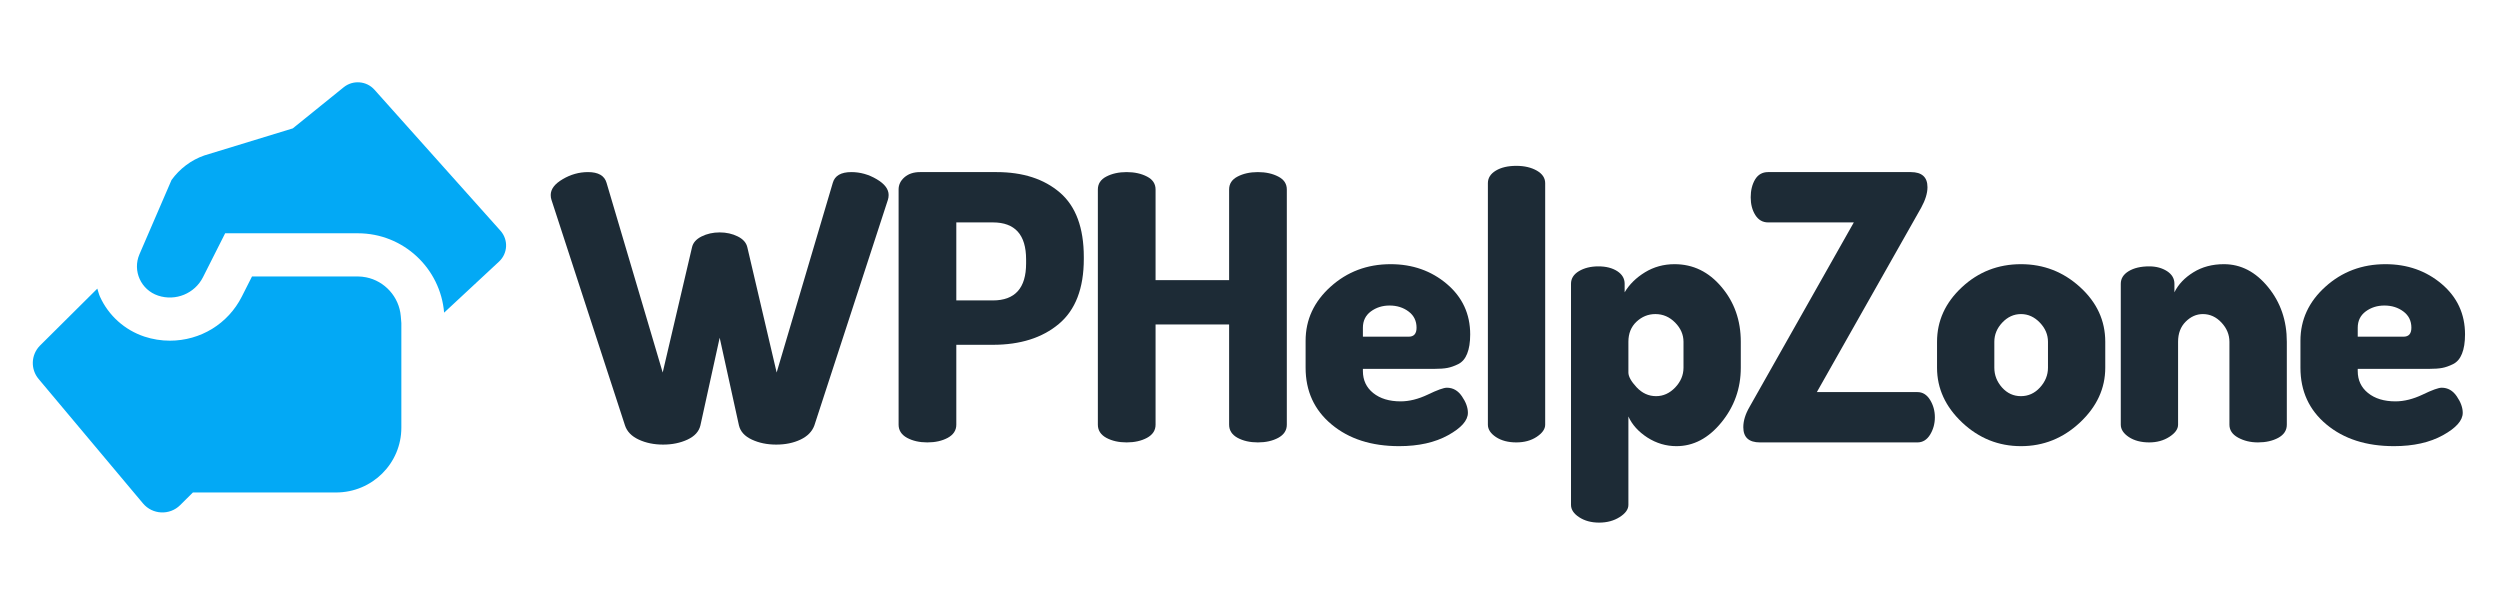
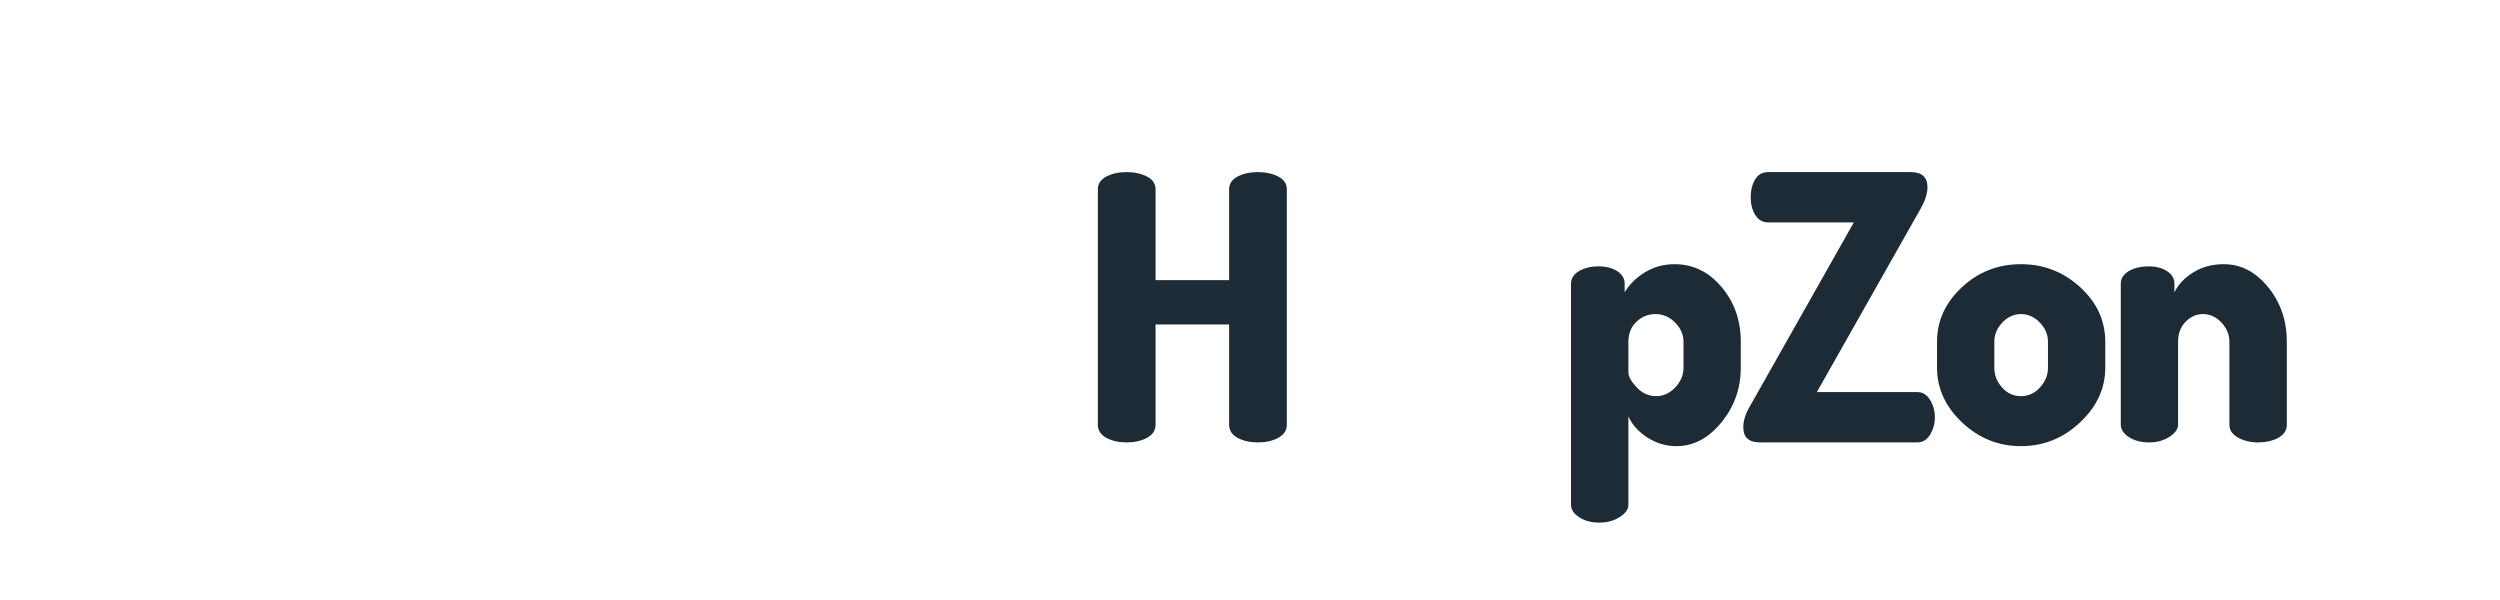
<svg xmlns="http://www.w3.org/2000/svg" xmlns:xlink="http://www.w3.org/1999/xlink" width="375pt" height="90pt" viewBox="0 0 375 90" version="1.2">
  <defs>
    <g>
      <symbol overflow="visible" id="glyph0-0">
        <path style="stroke:none;" d="M 1.672 -3.5 C 1.672 -4.164 1.852 -4.754 2.219 -5.266 L 7.547 -13.094 L 2.219 -20.906 C 1.852 -21.426 1.672 -22.02 1.672 -22.688 C 1.672 -23.539 2.02 -24.254 2.719 -24.828 C 3.414 -25.398 4.211 -25.688 5.109 -25.688 C 6.141 -25.688 6.953 -25.258 7.547 -24.406 L 11.312 -18.031 L 15.094 -24.406 C 15.676 -25.258 16.488 -25.688 17.531 -25.688 C 18.414 -25.688 19.207 -25.398 19.906 -24.828 C 20.613 -24.254 20.969 -23.539 20.969 -22.688 C 20.969 -22.02 20.781 -21.426 20.406 -20.906 L 15.094 -13.094 L 20.406 -5.266 C 20.781 -4.754 20.969 -4.164 20.969 -3.5 C 20.969 -2.645 20.613 -1.93 19.906 -1.359 C 19.207 -0.785 18.414 -0.5 17.531 -0.5 C 16.488 -0.5 15.676 -0.926 15.094 -1.781 L 11.312 -8.156 L 7.547 -1.781 C 6.953 -0.926 6.141 -0.5 5.109 -0.5 C 4.211 -0.5 3.414 -0.785 2.719 -1.359 C 2.02 -1.93 1.672 -2.645 1.672 -3.5 Z M 1.672 -3.5 " />
      </symbol>
      <symbol overflow="visible" id="glyph0-1">
-         <path style="stroke:none;" d="M 0.172 -37.109 C 0.172 -37.992 0.77 -38.785 1.969 -39.484 C 3.164 -40.191 4.43 -40.547 5.766 -40.547 C 7.316 -40.547 8.242 -40.008 8.547 -38.938 L 16.969 -10.484 L 21.359 -29.234 C 21.504 -29.93 21.984 -30.484 22.797 -30.891 C 23.609 -31.297 24.516 -31.5 25.516 -31.5 C 26.516 -31.5 27.422 -31.297 28.234 -30.891 C 29.047 -30.484 29.523 -29.93 29.672 -29.234 L 34.062 -10.484 L 42.484 -38.938 C 42.785 -40.008 43.711 -40.547 45.266 -40.547 C 46.598 -40.547 47.863 -40.191 49.062 -39.484 C 50.258 -38.785 50.859 -37.992 50.859 -37.109 C 50.859 -36.848 50.82 -36.609 50.75 -36.391 L 39.719 -2.547 C 39.383 -1.629 38.691 -0.922 37.641 -0.422 C 36.586 0.078 35.375 0.328 34 0.328 C 32.633 0.328 31.414 0.078 30.344 -0.422 C 29.27 -0.922 28.625 -1.629 28.406 -2.547 L 25.516 -15.703 L 22.625 -2.547 C 22.406 -1.629 21.758 -0.922 20.688 -0.422 C 19.613 0.078 18.395 0.328 17.031 0.328 C 15.664 0.328 14.445 0.078 13.375 -0.422 C 12.301 -0.922 11.613 -1.629 11.312 -2.547 L 0.281 -36.391 C 0.207 -36.609 0.172 -36.848 0.172 -37.109 Z M 0.172 -37.109 " />
-       </symbol>
+         </symbol>
      <symbol overflow="visible" id="glyph0-2">
-         <path style="stroke:none;" d="M 3 -2.656 L 3 -37.938 C 3 -38.645 3.289 -39.254 3.875 -39.766 C 4.469 -40.285 5.25 -40.547 6.219 -40.547 L 17.688 -40.547 C 21.645 -40.547 24.816 -39.52 27.203 -37.469 C 29.586 -35.414 30.781 -32.191 30.781 -27.797 L 30.781 -27.516 C 30.781 -23.109 29.531 -19.859 27.031 -17.766 C 24.539 -15.68 21.242 -14.641 17.141 -14.641 L 11.656 -14.641 L 11.656 -2.656 C 11.656 -1.812 11.227 -1.156 10.375 -0.688 C 9.52 -0.227 8.5 0 7.312 0 C 6.133 0 5.117 -0.227 4.266 -0.688 C 3.422 -1.156 3 -1.812 3 -2.656 Z M 11.656 -21.297 L 17.141 -21.297 C 20.461 -21.297 22.125 -23.145 22.125 -26.844 L 22.125 -27.453 C 22.125 -31.148 20.461 -33 17.141 -33 L 11.656 -33 Z M 11.656 -21.297 " />
-       </symbol>
+         </symbol>
      <symbol overflow="visible" id="glyph0-3">
        <path style="stroke:none;" d="M 3 -2.656 L 3 -37.938 C 3 -38.789 3.422 -39.438 4.266 -39.875 C 5.117 -40.32 6.133 -40.547 7.312 -40.547 C 8.5 -40.547 9.52 -40.32 10.375 -39.875 C 11.227 -39.438 11.656 -38.789 11.656 -37.938 L 11.656 -24.344 L 22.688 -24.344 L 22.688 -37.938 C 22.688 -38.789 23.109 -39.438 23.953 -39.875 C 24.805 -40.32 25.82 -40.547 27 -40.547 C 28.188 -40.547 29.207 -40.32 30.062 -39.875 C 30.914 -39.438 31.344 -38.789 31.344 -37.938 L 31.344 -2.656 C 31.344 -1.812 30.914 -1.156 30.062 -0.688 C 29.207 -0.227 28.188 0 27 0 C 25.82 0 24.805 -0.227 23.953 -0.688 C 23.109 -1.156 22.688 -1.812 22.688 -2.656 L 22.688 -17.688 L 11.656 -17.688 L 11.656 -2.656 C 11.656 -1.812 11.227 -1.156 10.375 -0.688 C 9.52 -0.227 8.5 0 7.312 0 C 6.133 0 5.117 -0.227 4.266 -0.688 C 3.422 -1.156 3 -1.812 3 -2.656 Z M 3 -2.656 " />
      </symbol>
      <symbol overflow="visible" id="glyph0-4">
-         <path style="stroke:none;" d="M 1.5 -11.203 L 1.5 -15.25 C 1.5 -18.395 2.742 -21.094 5.234 -23.344 C 7.734 -25.602 10.738 -26.734 14.25 -26.734 C 17.539 -26.734 20.352 -25.742 22.688 -23.766 C 25.02 -21.785 26.188 -19.266 26.188 -16.203 C 26.188 -15.016 26.035 -14.051 25.734 -13.312 C 25.441 -12.57 25 -12.051 24.406 -11.75 C 23.812 -11.457 23.266 -11.266 22.766 -11.172 C 22.266 -11.078 21.609 -11.031 20.797 -11.031 L 10.094 -11.031 L 10.094 -10.703 C 10.094 -9.336 10.609 -8.238 11.641 -7.406 C 12.68 -6.57 14.051 -6.156 15.75 -6.156 C 17.039 -6.156 18.398 -6.492 19.828 -7.172 C 21.254 -7.859 22.207 -8.203 22.688 -8.203 C 23.613 -8.203 24.367 -7.77 24.953 -6.906 C 25.547 -6.039 25.844 -5.219 25.844 -4.438 C 25.844 -3.289 24.852 -2.172 22.875 -1.078 C 20.895 0.016 18.445 0.562 15.531 0.562 C 11.383 0.562 8.008 -0.52 5.406 -2.688 C 2.801 -4.852 1.5 -7.691 1.5 -11.203 Z M 10.094 -15.859 L 16.969 -15.859 C 17.75 -15.859 18.141 -16.305 18.141 -17.203 C 18.141 -18.234 17.738 -19.047 16.938 -19.641 C 16.145 -20.234 15.195 -20.531 14.094 -20.531 C 13.02 -20.531 12.082 -20.234 11.281 -19.641 C 10.488 -19.047 10.094 -18.234 10.094 -17.203 Z M 10.094 -15.859 " />
-       </symbol>
+         </symbol>
      <symbol overflow="visible" id="glyph0-5">
-         <path style="stroke:none;" d="M 3 -2.656 L 3 -38.891 C 3 -39.66 3.395 -40.285 4.188 -40.766 C 4.977 -41.242 6.004 -41.484 7.266 -41.484 C 8.484 -41.484 9.508 -41.242 10.344 -40.766 C 11.176 -40.285 11.594 -39.66 11.594 -38.891 L 11.594 -2.656 C 11.594 -2 11.164 -1.391 10.312 -0.828 C 9.469 -0.273 8.453 0 7.266 0 C 6.047 0 5.031 -0.266 4.219 -0.797 C 3.406 -1.336 3 -1.957 3 -2.656 Z M 3 -2.656 " />
-       </symbol>
+         </symbol>
      <symbol overflow="visible" id="glyph0-6">
        <path style="stroke:none;" d="M 2.547 9.375 L 2.547 -23.797 C 2.547 -24.578 2.941 -25.207 3.734 -25.688 C 4.535 -26.164 5.508 -26.406 6.656 -26.406 C 7.801 -26.406 8.742 -26.164 9.484 -25.688 C 10.223 -25.207 10.594 -24.578 10.594 -23.797 L 10.594 -22.516 C 11.301 -23.703 12.316 -24.703 13.641 -25.516 C 14.973 -26.328 16.453 -26.734 18.078 -26.734 C 20.859 -26.734 23.207 -25.594 25.125 -23.312 C 27.051 -21.039 28.016 -18.301 28.016 -15.094 L 28.016 -11.203 C 28.016 -8.098 27.039 -5.359 25.094 -2.984 C 23.156 -0.617 20.91 0.562 18.359 0.562 C 16.805 0.562 15.352 0.129 14 -0.734 C 12.656 -1.609 11.707 -2.66 11.156 -3.891 L 11.156 9.375 C 11.156 10.039 10.719 10.648 9.844 11.203 C 8.977 11.754 7.953 12.031 6.766 12.031 C 5.586 12.031 4.586 11.758 3.766 11.219 C 2.953 10.688 2.547 10.07 2.547 9.375 Z M 11.156 -10.484 C 11.156 -9.891 11.566 -9.148 12.391 -8.266 C 13.223 -7.379 14.195 -6.938 15.312 -6.938 C 16.383 -6.938 17.336 -7.367 18.172 -8.234 C 19.004 -9.109 19.422 -10.098 19.422 -11.203 L 19.422 -15.094 C 19.422 -16.164 19.004 -17.125 18.172 -17.969 C 17.336 -18.82 16.348 -19.25 15.203 -19.25 C 14.129 -19.25 13.188 -18.867 12.375 -18.109 C 11.562 -17.348 11.156 -16.344 11.156 -15.094 Z M 11.156 -10.484 " />
      </symbol>
      <symbol overflow="visible" id="glyph0-7">
        <path style="stroke:none;" d="M 0.5 -2.281 C 0.5 -3.238 0.812 -4.254 1.438 -5.328 L 17.078 -33 L 4.219 -33 C 3.406 -33 2.766 -33.367 2.297 -34.109 C 1.836 -34.848 1.609 -35.734 1.609 -36.766 C 1.609 -37.805 1.828 -38.695 2.266 -39.438 C 2.711 -40.176 3.363 -40.547 4.219 -40.547 L 25.625 -40.547 C 27.289 -40.547 28.125 -39.789 28.125 -38.281 C 28.125 -37.383 27.812 -36.363 27.188 -35.219 L 11.531 -7.547 L 26.625 -7.547 C 27.406 -7.547 28.035 -7.156 28.516 -6.375 C 28.992 -5.602 29.234 -4.734 29.234 -3.766 C 29.234 -2.805 28.992 -1.938 28.516 -1.156 C 28.035 -0.383 27.406 0 26.625 0 L 3 0 C 1.332 0 0.5 -0.758 0.5 -2.281 Z M 0.5 -2.281 " />
      </symbol>
      <symbol overflow="visible" id="glyph0-8">
        <path style="stroke:none;" d="M 1.5 -11.203 L 1.5 -15.094 C 1.5 -18.227 2.738 -20.953 5.219 -23.266 C 7.695 -25.578 10.656 -26.734 14.094 -26.734 C 17.488 -26.734 20.441 -25.586 22.953 -23.297 C 25.473 -21.004 26.734 -18.27 26.734 -15.094 L 26.734 -11.203 C 26.734 -8.098 25.469 -5.359 22.938 -2.984 C 20.406 -0.617 17.457 0.562 14.094 0.562 C 10.727 0.562 7.785 -0.617 5.266 -2.984 C 2.754 -5.359 1.5 -8.098 1.5 -11.203 Z M 10.094 -11.203 C 10.094 -10.098 10.477 -9.109 11.25 -8.234 C 12.031 -7.367 12.973 -6.938 14.078 -6.938 C 15.191 -6.938 16.145 -7.367 16.938 -8.234 C 17.738 -9.109 18.141 -10.098 18.141 -11.203 L 18.141 -15.094 C 18.141 -16.164 17.734 -17.125 16.922 -17.969 C 16.109 -18.82 15.164 -19.25 14.094 -19.25 C 13.02 -19.25 12.082 -18.82 11.281 -17.969 C 10.488 -17.125 10.094 -16.164 10.094 -15.094 Z M 10.094 -11.203 " />
      </symbol>
      <symbol overflow="visible" id="glyph0-9">
        <path style="stroke:none;" d="M 2.5 -2.656 L 2.5 -23.797 C 2.5 -24.578 2.895 -25.207 3.688 -25.688 C 4.477 -26.164 5.504 -26.406 6.766 -26.406 C 7.805 -26.406 8.695 -26.164 9.438 -25.688 C 10.176 -25.207 10.547 -24.578 10.547 -23.797 L 10.547 -22.516 C 11.129 -23.703 12.078 -24.703 13.391 -25.516 C 14.703 -26.328 16.227 -26.734 17.969 -26.734 C 20.52 -26.734 22.727 -25.586 24.594 -23.297 C 26.469 -21.004 27.406 -18.27 27.406 -15.094 L 27.406 -2.656 C 27.406 -1.812 26.977 -1.156 26.125 -0.688 C 25.27 -0.227 24.254 0 23.078 0 C 21.961 0 20.969 -0.238 20.094 -0.719 C 19.227 -1.195 18.797 -1.844 18.797 -2.656 L 18.797 -15.094 C 18.797 -16.164 18.398 -17.125 17.609 -17.969 C 16.816 -18.82 15.883 -19.25 14.812 -19.25 C 13.852 -19.25 12.992 -18.867 12.234 -18.109 C 11.473 -17.348 11.094 -16.344 11.094 -15.094 L 11.094 -2.656 C 11.094 -2 10.656 -1.391 9.781 -0.828 C 8.914 -0.273 7.91 0 6.766 0 C 5.547 0 4.531 -0.266 3.719 -0.797 C 2.906 -1.336 2.5 -1.957 2.5 -2.656 Z M 2.5 -2.656 " />
      </symbol>
    </g>
    <clipPath id="clip1">
      <path d="M 4.23 12.309 L 76 12.309 L 76 77 L 4.23 77 Z M 4.23 12.309 " />
    </clipPath>
  </defs>
  <g id="surface1">
    <g clip-path="url(#clip1)" clip-rule="nonzero">
-       <path style=" stroke:none;fill-rule:nonzero;fill:rgb(1.18%,66.269%,96.078%);fill-opacity:1;" d="M 53.938 12.355 C 53.109 12.289 52.258 12.523 51.562 13.082 L 43.918 19.258 L 30.652 23.316 C 28.648 24.012 26.953 25.316 25.73 26.996 L 20.918 38.141 C 19.848 40.625 21.141 43.488 23.723 44.344 C 26.34 45.211 29.207 44.035 30.445 41.586 L 33.773 34.992 L 53.68 34.992 C 60.508 34.992 66.066 40.25 66.617 46.898 L 74.855 39.238 C 76.18 38.004 76.273 35.957 75.07 34.609 L 56.168 13.457 C 55.574 12.793 54.77 12.422 53.938 12.355 Z M 37.801 41.469 L 36.273 44.488 C 34.211 48.566 30.078 51.102 25.48 51.102 C 24.184 51.102 22.895 50.895 21.656 50.488 C 18.703 49.508 16.277 47.328 15 44.508 C 14.824 44.117 14.73 43.699 14.598 43.293 L 5.961 51.875 C 4.641 53.25 4.566 55.387 5.793 56.848 L 21.453 75.516 C 22.875 77.211 25.457 77.328 27.023 75.77 L 28.934 73.871 L 50.414 73.871 C 55.82 73.871 60.203 69.52 60.203 64.148 L 60.203 48.457 L 60.117 47.43 C 59.879 44.516 57.691 42.148 54.922 41.598 C 54.52 41.52 54.102 41.469 53.68 41.469 Z M 37.801 41.469 " />
-     </g>
+       </g>
    <g style="fill:rgb(11.369%,16.859%,21.179%);fill-opacity:1;">
      <use xlink:href="#glyph0-1" x="82.436" y="66.361" />
    </g>
    <g style="fill:rgb(11.369%,16.859%,21.179%);fill-opacity:1;">
      <use xlink:href="#glyph0-2" x="131.79" y="66.361" />
    </g>
    <g style="fill:rgb(11.369%,16.859%,21.179%);fill-opacity:1;">
      <use xlink:href="#glyph0-3" x="161.679" y="66.361" />
    </g>
    <g style="fill:rgb(11.369%,16.859%,21.179%);fill-opacity:1;">
      <use xlink:href="#glyph0-4" x="194.341" y="66.361" />
    </g>
    <g style="fill:rgb(11.369%,16.859%,21.179%);fill-opacity:1;">
      <use xlink:href="#glyph0-5" x="220.183" y="66.361" />
    </g>
    <g style="fill:rgb(11.369%,16.859%,21.179%);fill-opacity:1;">
      <use xlink:href="#glyph0-6" x="233.103" y="66.361" />
    </g>
    <g style="fill:rgb(11.369%,16.859%,21.179%);fill-opacity:1;">
      <use xlink:href="#glyph0-7" x="260.996" y="66.361" />
    </g>
    <g style="fill:rgb(11.369%,16.859%,21.179%);fill-opacity:1;">
      <use xlink:href="#glyph0-8" x="289.055" y="66.361" />
    </g>
    <g style="fill:rgb(11.369%,16.859%,21.179%);fill-opacity:1;">
      <use xlink:href="#glyph0-9" x="315.617" y="66.361" />
    </g>
    <g style="fill:rgb(11.369%,16.859%,21.179%);fill-opacity:1;">
      <use xlink:href="#glyph0-4" x="343.566" y="66.361" />
    </g>
  </g>
</svg>